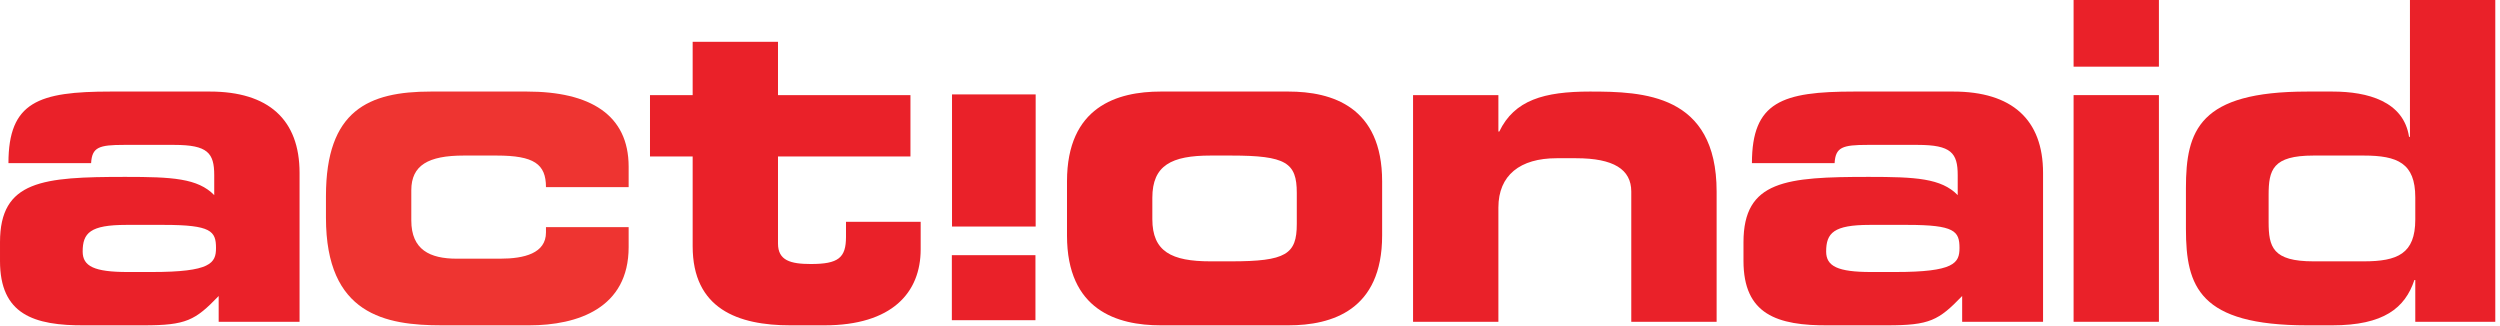
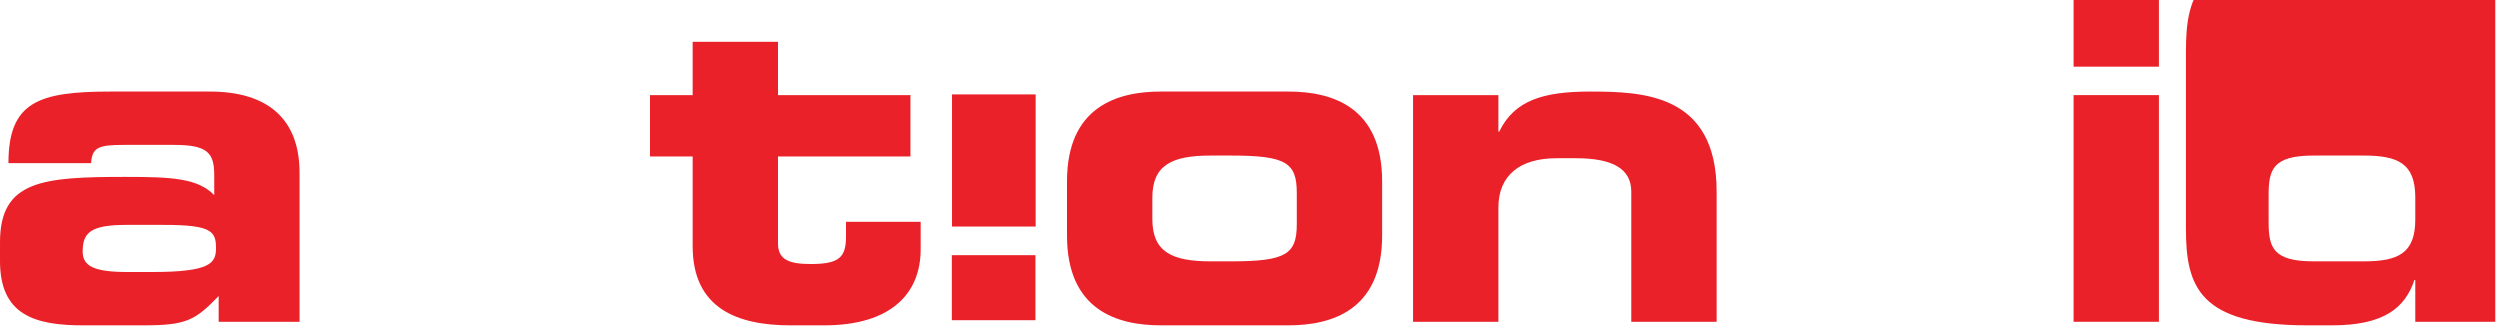
<svg xmlns="http://www.w3.org/2000/svg" width="100%" height="100%" viewBox="0 0 284 37" xml:space="preserve" style="fill-rule:evenodd;clip-rule:evenodd;stroke-linejoin:round;stroke-miterlimit:2;">
  <g>
    <path d="M0,29.638c0,6.059 3.787,7.37 9.694,7.32l6.614,0c4.847,0 5.857,-0.554 8.533,-3.332l0,2.929l9.189,0l0,-16.914c0,-6.06 -3.534,-9.24 -10.198,-9.24l-11.26,0c-8.18,0 -11.613,1.161 -11.613,8.129l9.391,0c0.101,-1.818 0.909,-2.07 3.736,-2.07l5.706,0c3.787,0 4.544,0.909 4.544,3.433l0,2.272c-1.868,-1.918 -4.796,-2.07 -10.098,-2.07c-9.391,0 -14.238,0.404 -14.238,7.422l0,2.121Zm14.491,1.262c-3.787,0 -5.1,-0.656 -5.1,-2.322c0,-2.121 0.858,-3.03 4.948,-3.03l4.291,0c5.352,0 5.908,0.707 5.908,2.625c0,1.717 -0.606,2.727 -7.271,2.727l-2.776,0Z" style="fill:#ea2129;fill-rule:nonzero;" />
-     <path d="M37.029,22.267c0,-9.745 4.848,-11.866 11.916,-11.866l10.906,0c7.17,0 11.563,2.626 11.563,8.533l0,2.323l-9.392,0c0,-2.626 -1.363,-3.586 -5.604,-3.586l-3.737,0c-4.039,0 -5.957,1.111 -5.957,3.939l0,3.433c0,3.333 2.12,4.343 5.15,4.343l4.948,0c2.726,0 5.2,-0.606 5.2,-2.979l0,-0.607l9.392,0l0,2.273c0,6.917 -5.757,8.885 -11.311,8.885l-9.895,0c-6.413,0 -13.179,-1.21 -13.179,-12.218l0,-2.473Z" style="fill:#ee3431;fill-rule:nonzero;" />
    <path d="M78.686,17.772l-4.847,0l0,-6.967l4.847,0l0,-6.059l9.694,0l0,6.059l15.047,0l0,6.967l-15.047,0l0,9.897c0,1.918 1.413,2.322 3.736,2.322c3.131,0 3.989,-0.706 3.989,-3.079l0,-1.717l8.483,0l0,3.13c0,4.898 -3.232,8.633 -10.957,8.633l-3.838,0c-5.957,0 -11.107,-1.868 -11.107,-8.987l0,-10.199Z" style="fill:#ea2129;fill-rule:nonzero;" />
    <path d="M121.211,26.76c0,8.483 5.706,10.198 10.654,10.198l14.49,0c4.949,0 10.655,-1.715 10.655,-10.198l0,-6.16c0,-8.482 -5.706,-10.199 -10.655,-10.199l-14.49,0c-4.948,0 -10.654,1.717 -10.654,10.199l0,6.16Zm9.694,-4.292c0,-3.686 2.171,-4.797 6.615,-4.797l2.323,0c6.261,0 7.472,0.809 7.472,4.242l0,3.535c0,3.432 -1.211,4.241 -7.472,4.241l-2.323,0c-4.444,0 -6.615,-1.111 -6.615,-4.797l0,-2.424Z" style="fill:#ea2129;fill-rule:nonzero;" />
    <path d="M160.523,10.805l9.694,0l0,4.14l0.101,0c1.717,-3.584 5.1,-4.544 10.3,-4.544c6.009,0 14.39,0.253 14.39,11.36l0,14.794l-9.695,0l0,-14.794c0,-2.524 -2.019,-3.786 -6.26,-3.786l-2.221,0c-4.141,0 -6.615,1.918 -6.615,5.604l0,12.976l-9.694,0l0,-25.75Z" style="fill:#ea2129;fill-rule:nonzero;" />
-     <path d="M198.06,29.638c0,6.059 3.787,7.37 9.694,7.32l6.615,0c4.847,0 5.857,-0.554 8.532,-3.332l0,2.929l9.19,0l0,-16.914c0,-6.06 -3.534,-9.24 -10.199,-9.24l-11.26,0c-8.179,0 -11.612,1.161 -11.612,8.129l9.391,0c0.101,-1.818 0.909,-2.07 3.735,-2.07l5.706,0c3.787,0 4.544,0.909 4.544,3.433l0,2.272c-1.868,-1.918 -4.796,-2.07 -10.098,-2.07c-9.391,0 -14.238,0.404 -14.238,7.422l0,2.121Zm14.491,1.262c-3.787,0 -5.1,-0.656 -5.1,-2.322c0,-2.121 0.859,-3.03 4.948,-3.03l4.292,0c5.352,0 5.908,0.707 5.908,2.625c0,1.717 -0.606,2.727 -7.271,2.727l-2.777,0Z" style="fill:#ea2129;fill-rule:nonzero;" />
    <path d="M245.252,7.574l-9.693,0l0,-7.574l9.693,0l0,7.574Zm0,28.981l-9.693,0l0,-25.75l9.693,0l0,25.75Z" style="fill:#ea2129;fill-rule:nonzero;" />
-     <path d="M248.322,26.002c0,6.565 1.516,10.956 13.783,10.956l2.83,0c5.856,0 8.28,-1.968 9.34,-5.149l0.101,0l0,4.746l9.089,0l0,-36.555l-9.695,0l0,15.551l-0.101,0c-0.606,-4.039 -4.695,-5.15 -8.685,-5.15l-2.879,0c-12.267,0 -13.783,4.392 -13.783,10.957l0,4.644Zm9.393,-3.837c0,-2.877 0.454,-4.494 5.099,-4.494l5.706,0c3.836,0 5.856,0.859 5.856,4.747l0,2.524c0,3.888 -2.02,4.747 -5.856,4.747l-5.706,0c-4.645,0 -5.099,-1.616 -5.099,-4.494l0,-3.03Z" style="fill:#ea2129;fill-rule:nonzero;" />
+     <path d="M248.322,26.002c0,6.565 1.516,10.956 13.783,10.956l2.83,0c5.856,0 8.28,-1.968 9.34,-5.149l0.101,0l0,4.746l9.089,0l0,-36.555l-9.695,0l-0.101,0c-0.606,-4.039 -4.695,-5.15 -8.685,-5.15l-2.879,0c-12.267,0 -13.783,4.392 -13.783,10.957l0,4.644Zm9.393,-3.837c0,-2.877 0.454,-4.494 5.099,-4.494l5.706,0c3.836,0 5.856,0.859 5.856,4.747l0,2.524c0,3.888 -2.02,4.747 -5.856,4.747l-5.706,0c-4.645,0 -5.099,-1.616 -5.099,-4.494l0,-3.03Z" style="fill:#ea2129;fill-rule:nonzero;" />
    <rect x="108.149" y="10.725" width="9.502" height="15.01" style="fill:#ea2129;" />
    <rect x="108.13" y="28.988" width="9.497" height="7.386" style="fill:#ea2129;" />
  </g>
</svg>